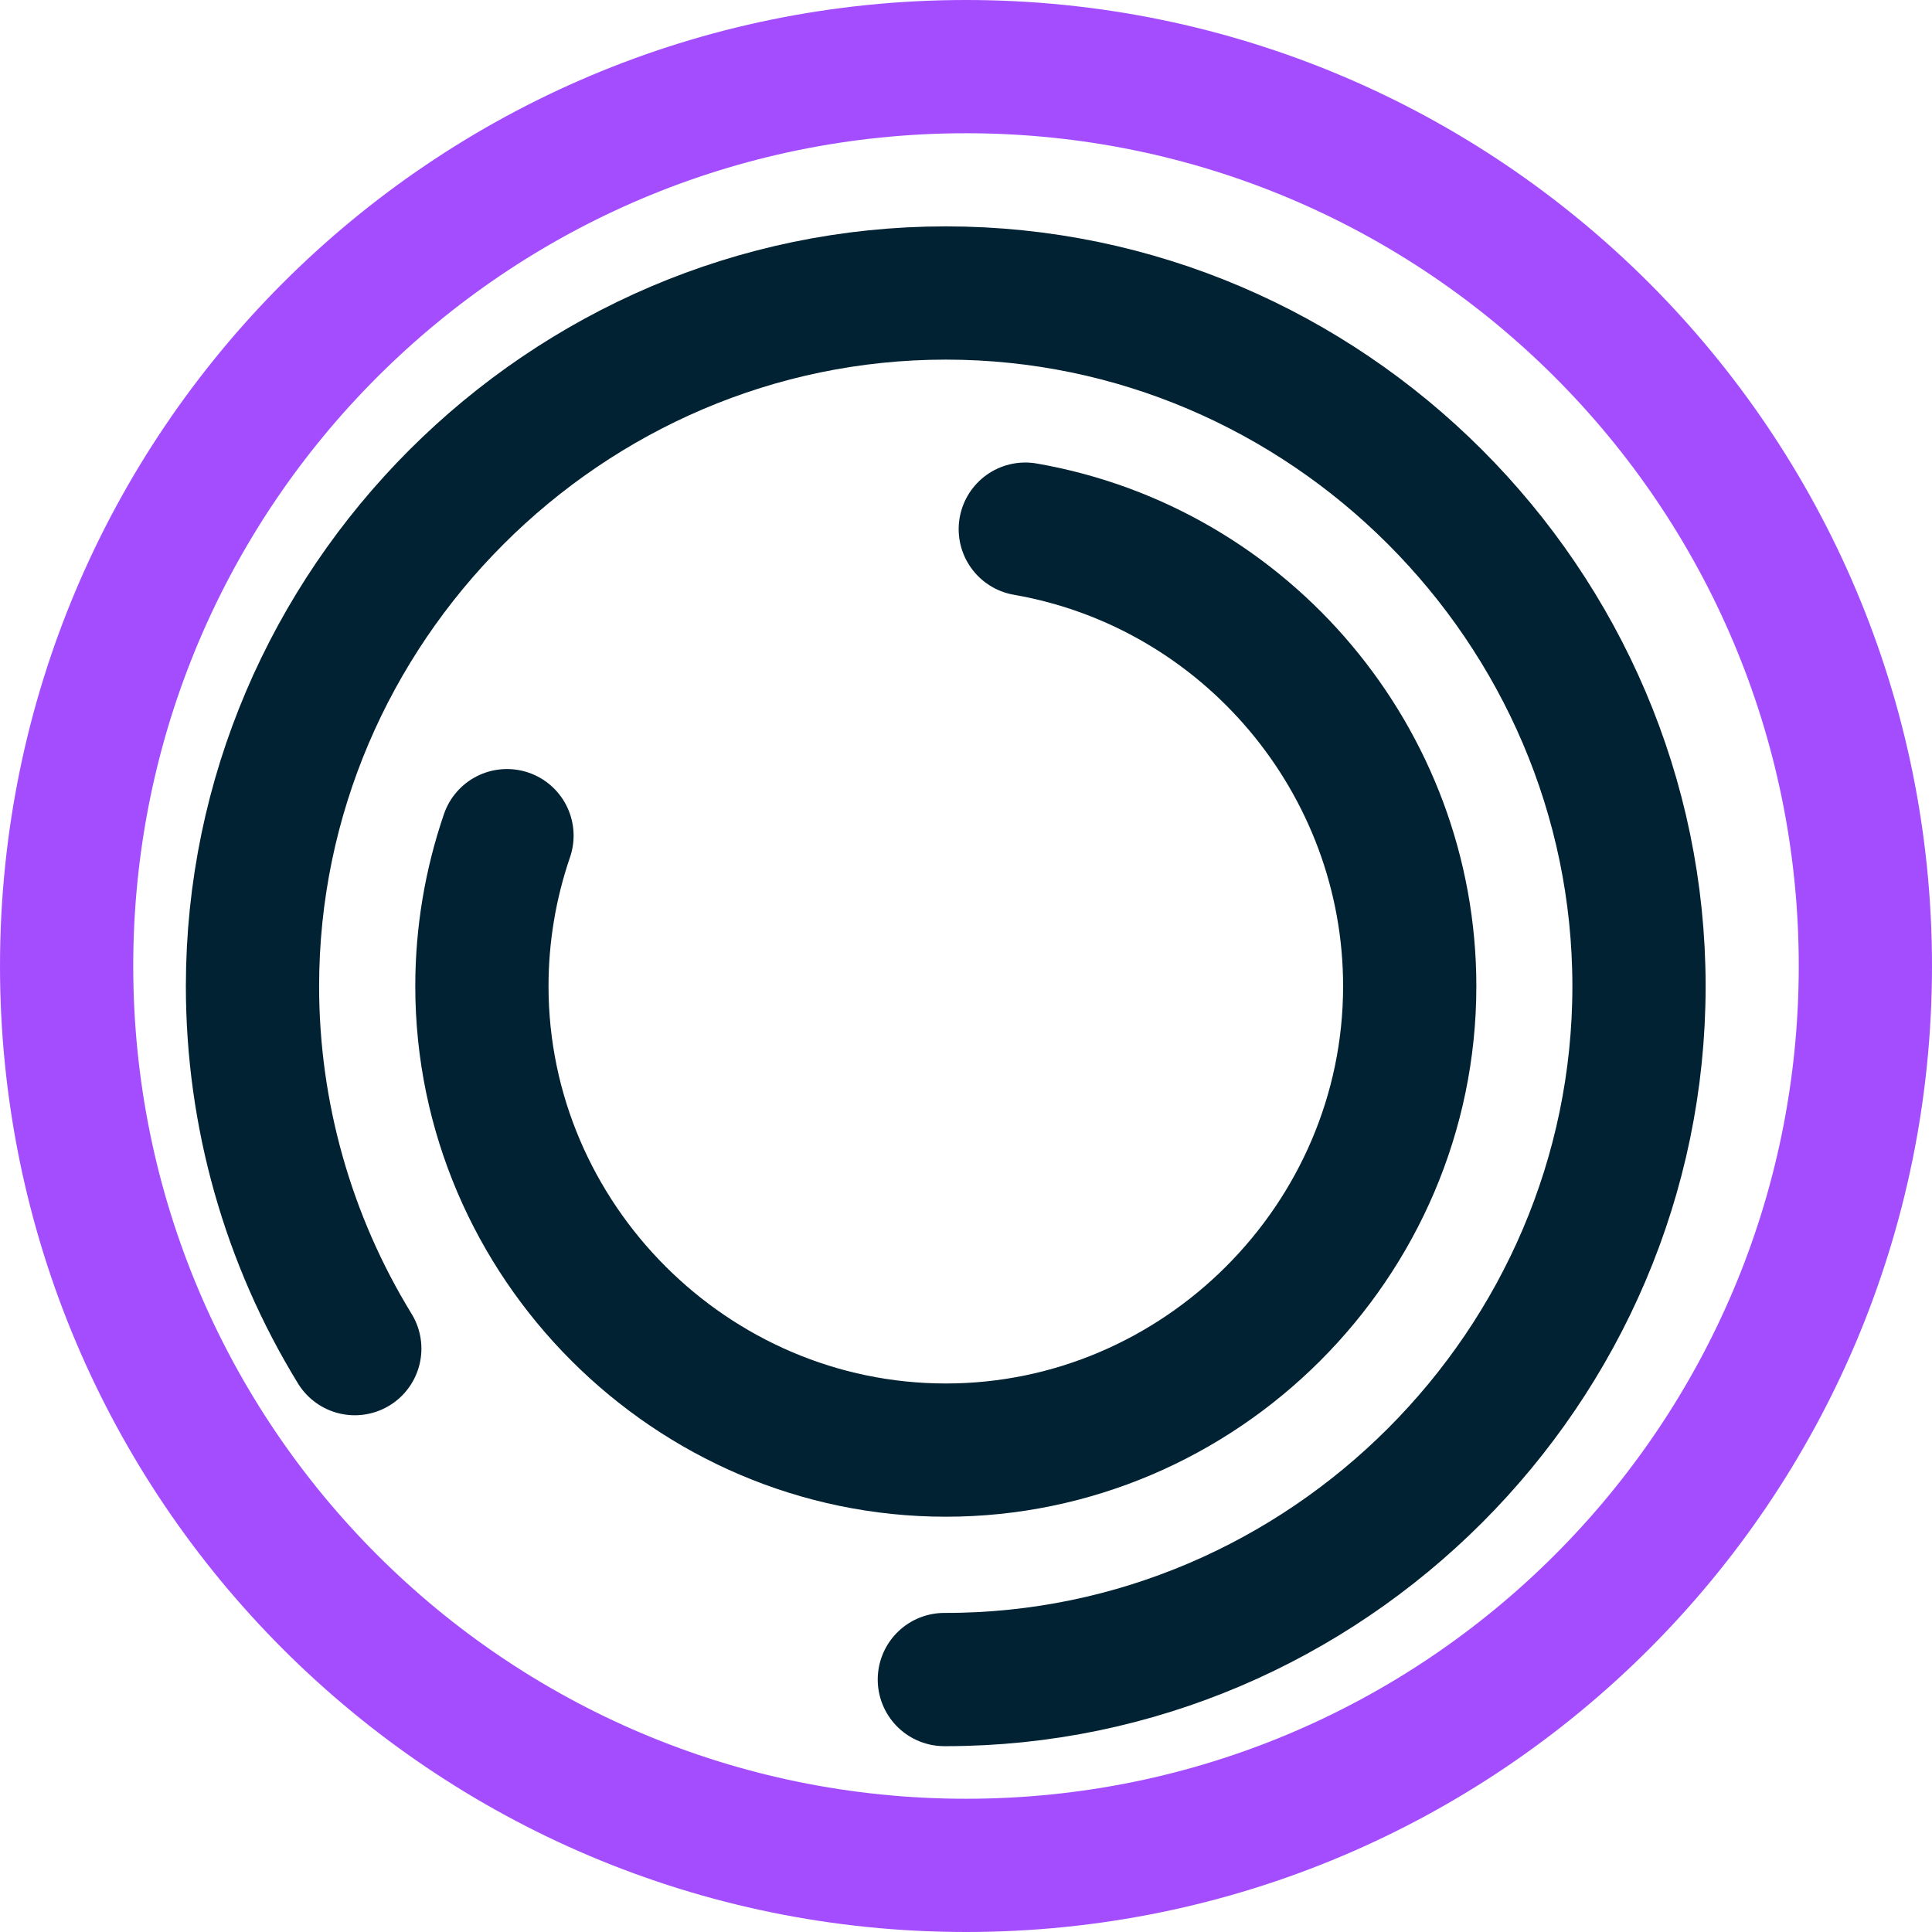
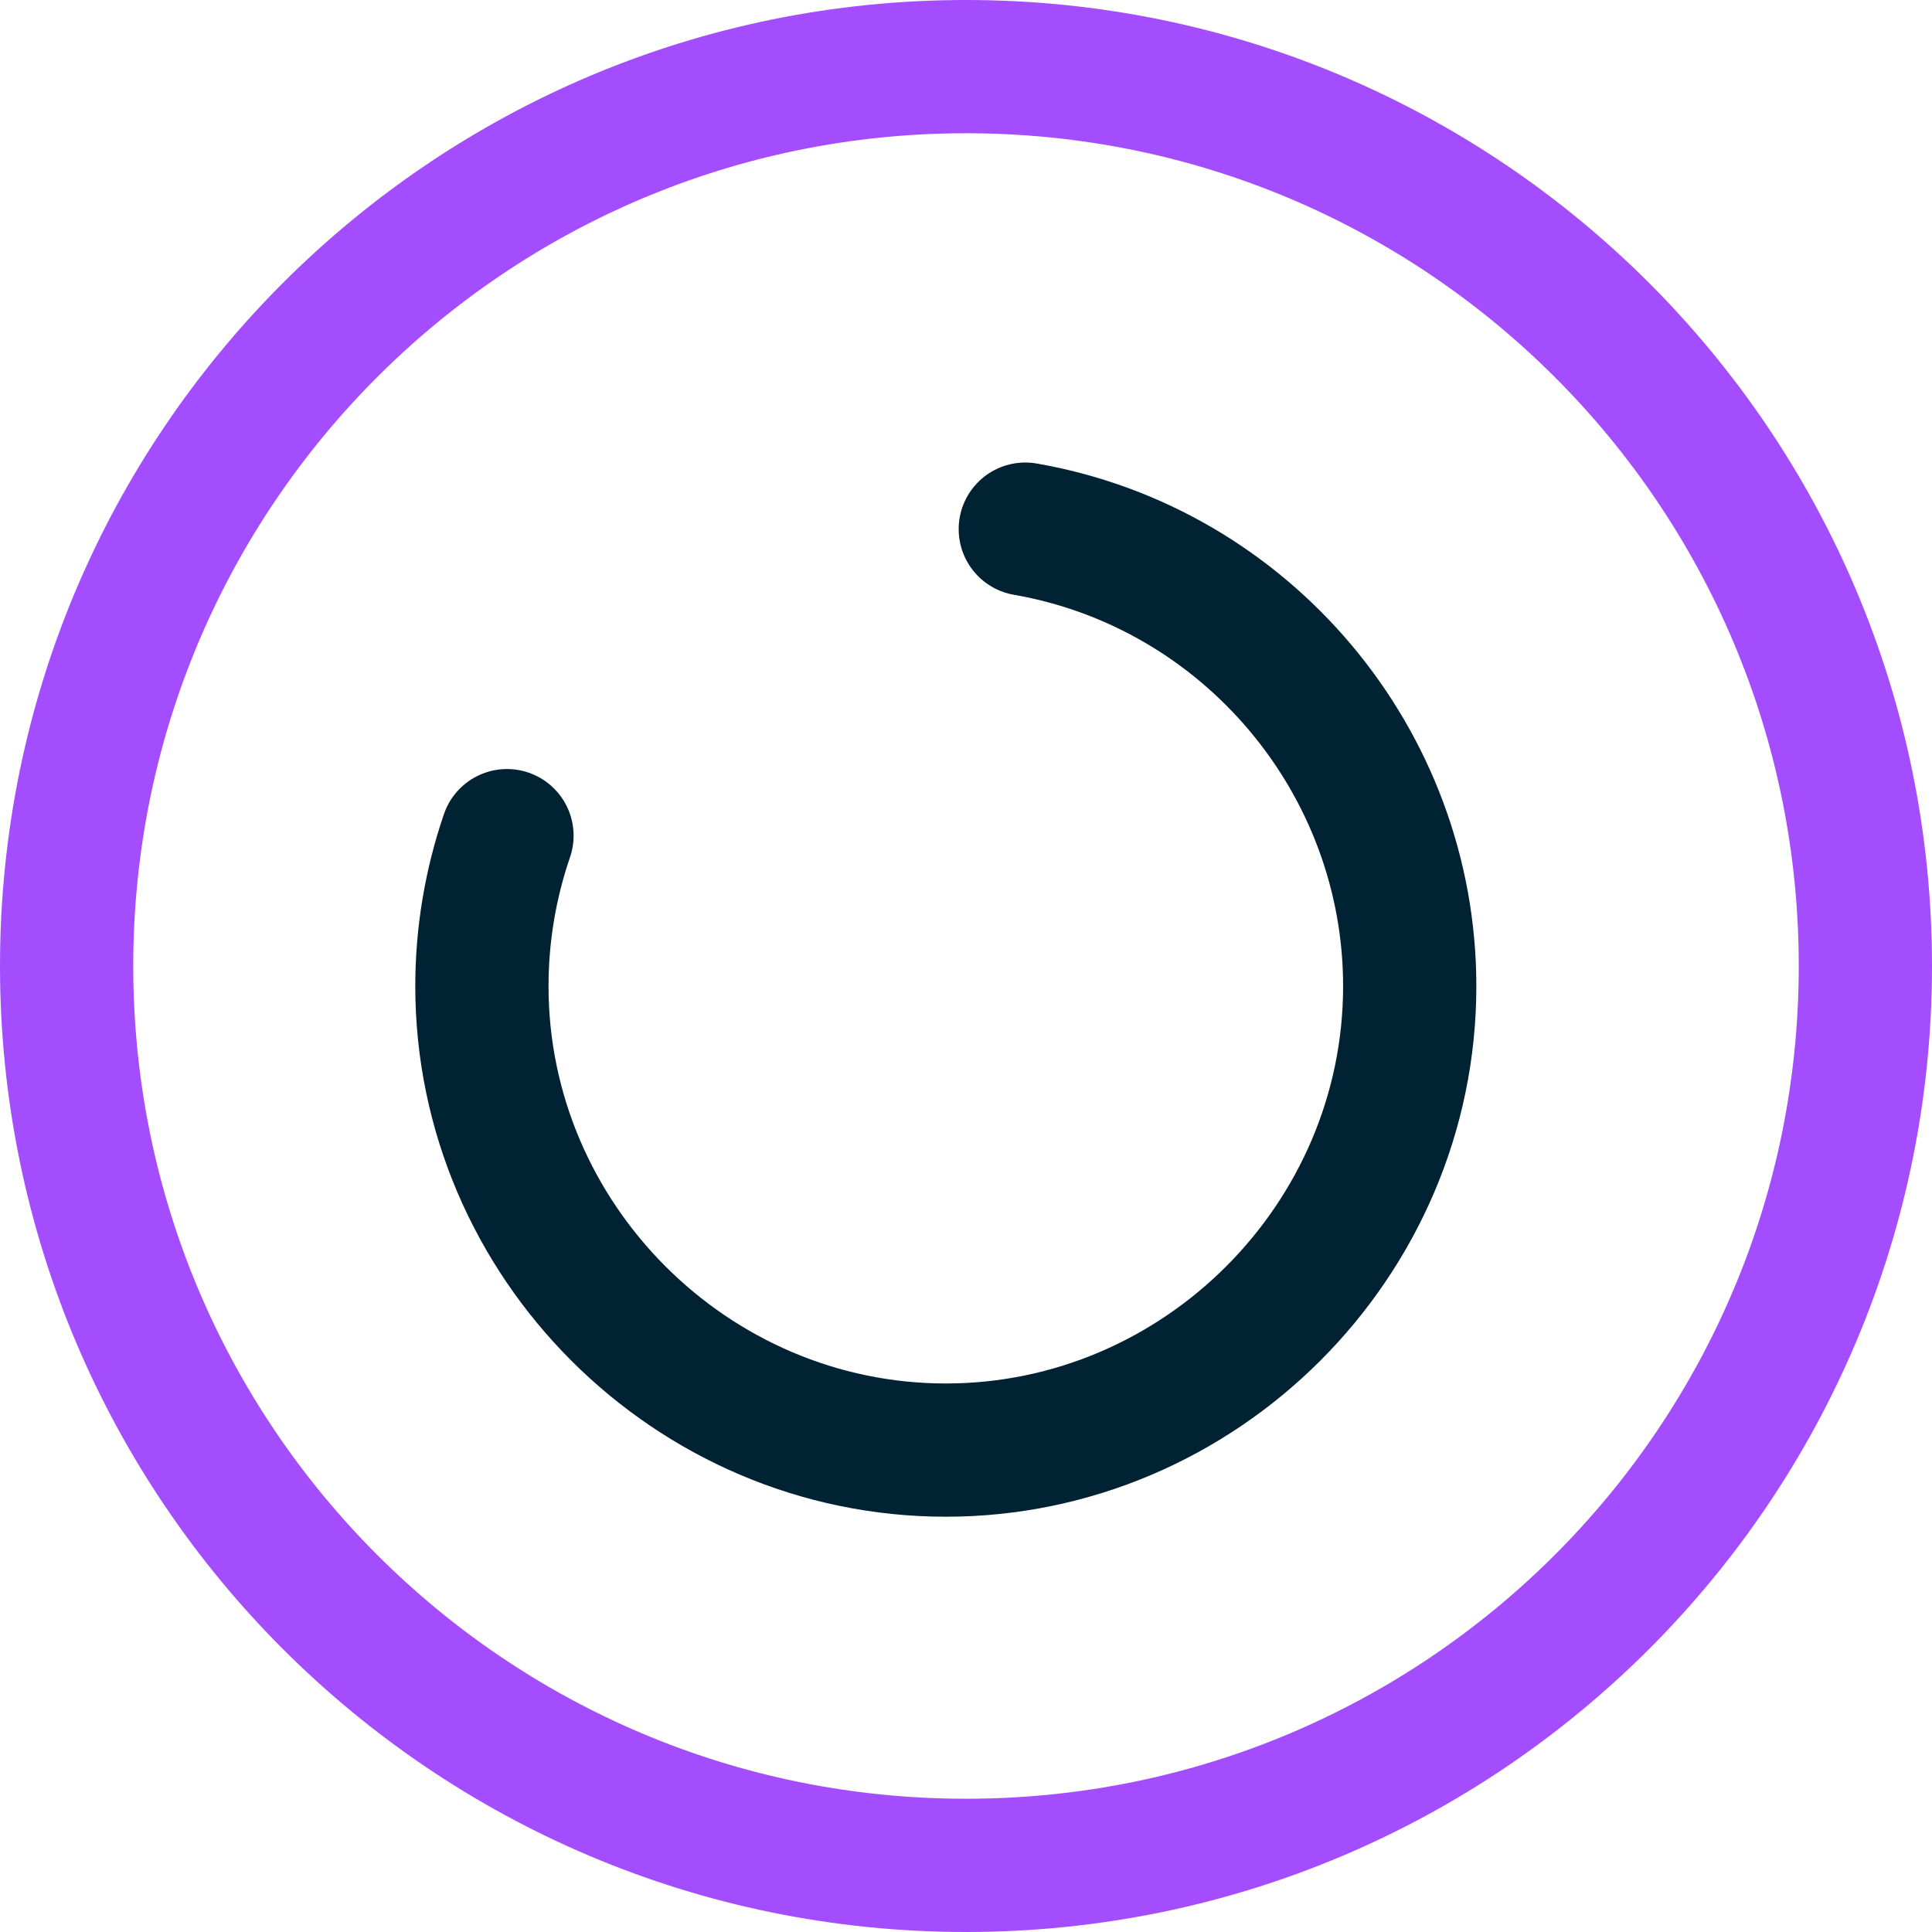
<svg xmlns="http://www.w3.org/2000/svg" width="58" height="58" viewBox="0 0 58 58" fill="none">
  <path d="M29 56C43.912 56 56 43.912 56 29C56 14.088 43.912 2 29 2C14.088 2 2 14.088 2 29C2 43.912 14.088 56 29 56Z" stroke="#A44DFF" stroke-width="4" stroke-linecap="round" stroke-linejoin="round" />
-   <path d="M10.651 40.487C8.643 37.213 7.58 33.447 7.58 29.608C7.58 18.192 16.974 8.796 28.392 8.796C39.811 8.796 49.204 18.19 49.204 29.608C49.204 41.027 39.811 50.421 28.392 50.421C28.378 50.421 28.365 50.421 28.35 50.421" stroke="#002233" stroke-width="4" stroke-linecap="round" stroke-linejoin="round" />
  <path d="M30.78 15.885C37.424 17.041 42.321 22.863 42.321 29.606C42.321 37.247 36.032 43.533 28.394 43.533C20.755 43.533 14.467 37.244 14.467 29.606C14.467 28.067 14.722 26.54 15.22 25.087" stroke="#002233" stroke-width="4" stroke-linecap="round" stroke-linejoin="round" />
</svg>